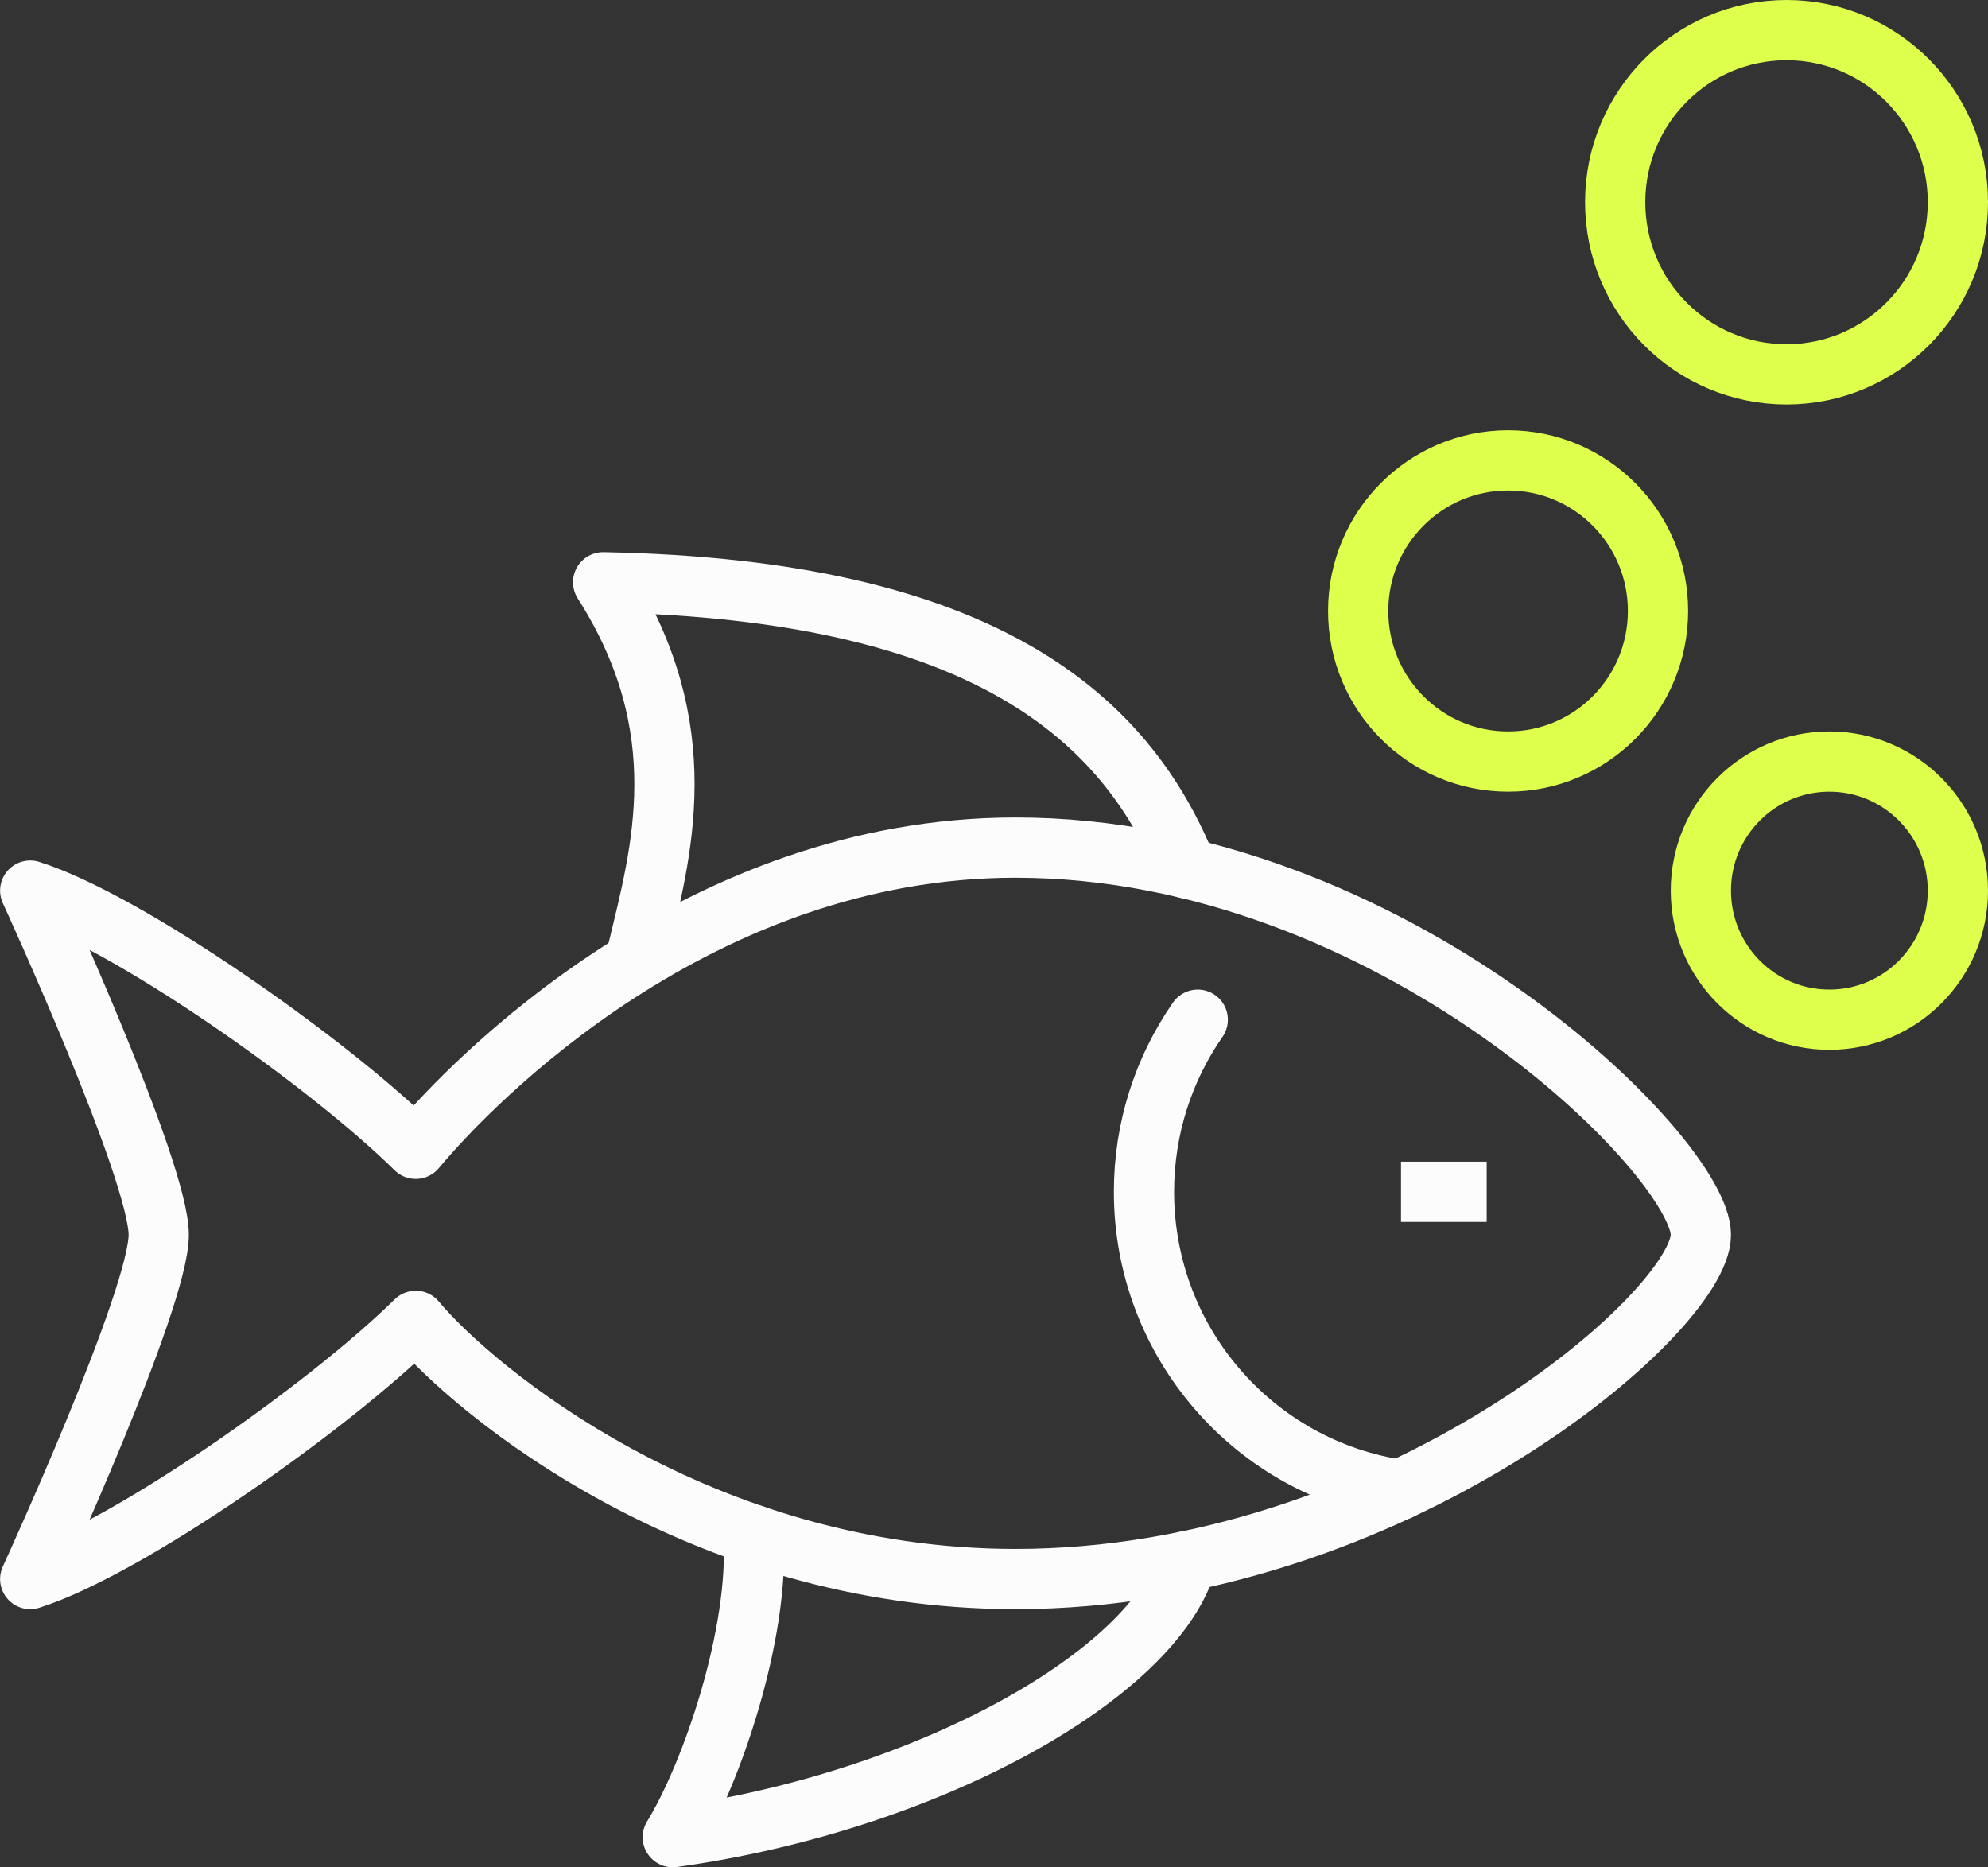
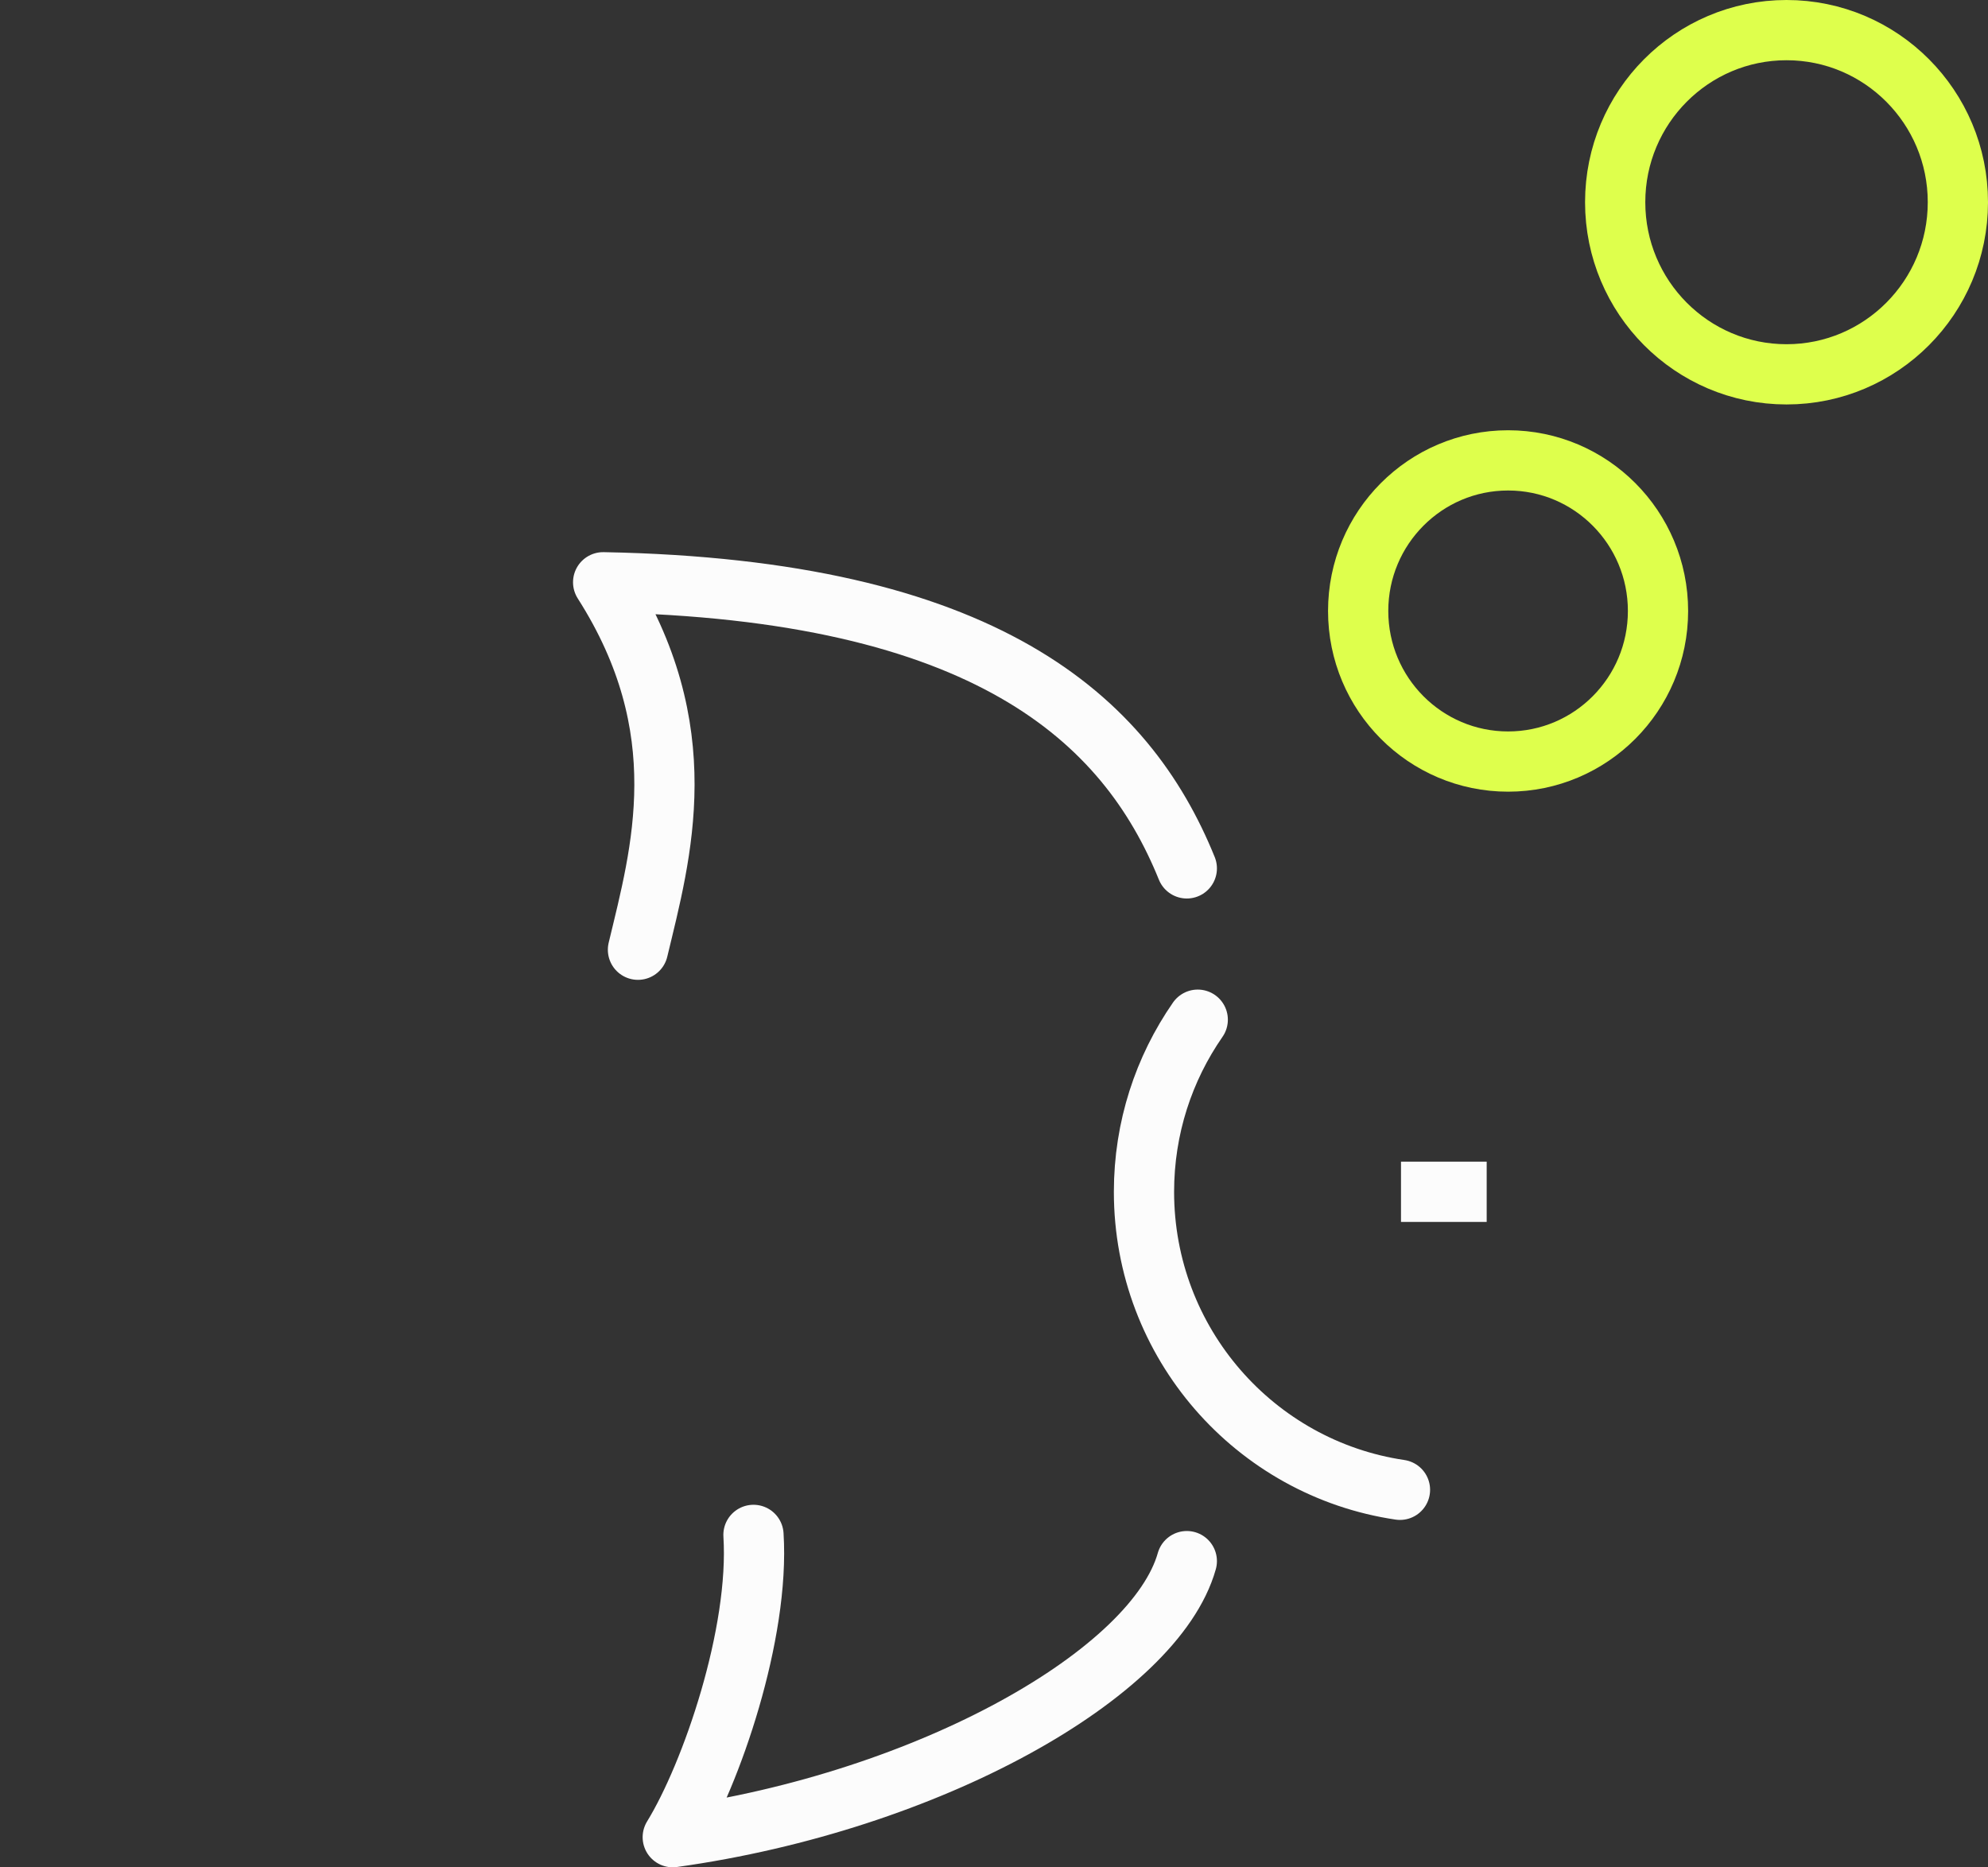
<svg xmlns="http://www.w3.org/2000/svg" width="66.003px" height="62.001px" viewBox="0 0 66.003 62.001">
  <rect x="0" y="0" width="66.003" height="62.001" fill="#333333" stroke="none" />
  <title>icons/fish</title>
  <g id="Jobs" stroke="none" stroke-width="1" fill="none" fill-rule="evenodd" stroke-linejoin="round">
    <g id="jobs" transform="translate(-471.997, -2009)" stroke-width="2">
      <g id="vorteile" transform="translate(295, 1743)">
        <g id="item" transform="translate(0, 225)">
          <g id="Group-9" transform="translate(178, 42)">
            <line x1="45.511" y1="38.571" x2="48.356" y2="38.571" id="Stroke-1" stroke="#FCFCFC" />
-             <path d="M0,51.429 C3.2,50.417 9.838,45.774 12.8,42.857 C14.702,45.143 22.222,51.429 32.711,51.429 C45.214,51.429 55.467,42.59 55.467,40 C55.467,37.411 45.214,27.143 32.711,27.143 C22.222,27.143 14.702,34.857 12.8,37.143 C9.838,34.226 3.2,29.583 0,28.571 C0,28.571 4.267,37.857 4.267,40 C4.267,42.143 0,51.429 0,51.429 Z" id="Stroke-2" stroke="#FCFCFC" stroke-linecap="round" />
            <path d="M45.477,48.466 C40.668,47.757 36.978,43.597 36.978,38.571 C36.978,36.447 37.638,34.477 38.763,32.857" id="Stroke-3" stroke="#FCFCFC" stroke-linecap="round" />
            <path d="M24.013,49.963 C24.22,53.236 22.622,57.901 21.333,60 C29.867,58.81 37.352,54.556 38.4,50.834" id="Stroke-4" stroke="#FCFCFC" stroke-linecap="round" />
            <path d="M20.178,30.534 C20.948,27.324 22.138,23.214 19.022,18.333 C31.704,18.571 36.385,22.857 38.4,27.833" id="Stroke-5" stroke="#FCFCFC" stroke-linecap="round" />
-             <path d="M64,28.571 C64,30.939 62.09,32.857 59.733,32.857 C57.377,32.857 55.467,30.939 55.467,28.571 C55.467,26.204 57.377,24.286 59.733,24.286 C62.09,24.286 64,26.204 64,28.571 Z" id="Stroke-6" stroke="#DEFF4C" stroke-linecap="round" />
            <path d="M54.044,19.286 C54.044,22.047 51.816,24.286 49.067,24.286 C46.318,24.286 44.089,22.047 44.089,19.286 C44.089,16.524 46.318,14.286 49.067,14.286 C51.816,14.286 54.044,16.524 54.044,19.286 Z" id="Stroke-7" stroke="#DEFF4C" stroke-linecap="round" />
            <path d="M64,5.714 C64,8.87 61.453,11.429 58.311,11.429 C55.169,11.429 52.622,8.87 52.622,5.714 C52.622,2.559 55.169,0 58.311,0 C61.453,0 64,2.559 64,5.714 Z" id="Stroke-8" stroke="#DEFF4C" stroke-linecap="round" />
          </g>
        </g>
      </g>
    </g>
  </g>
</svg>